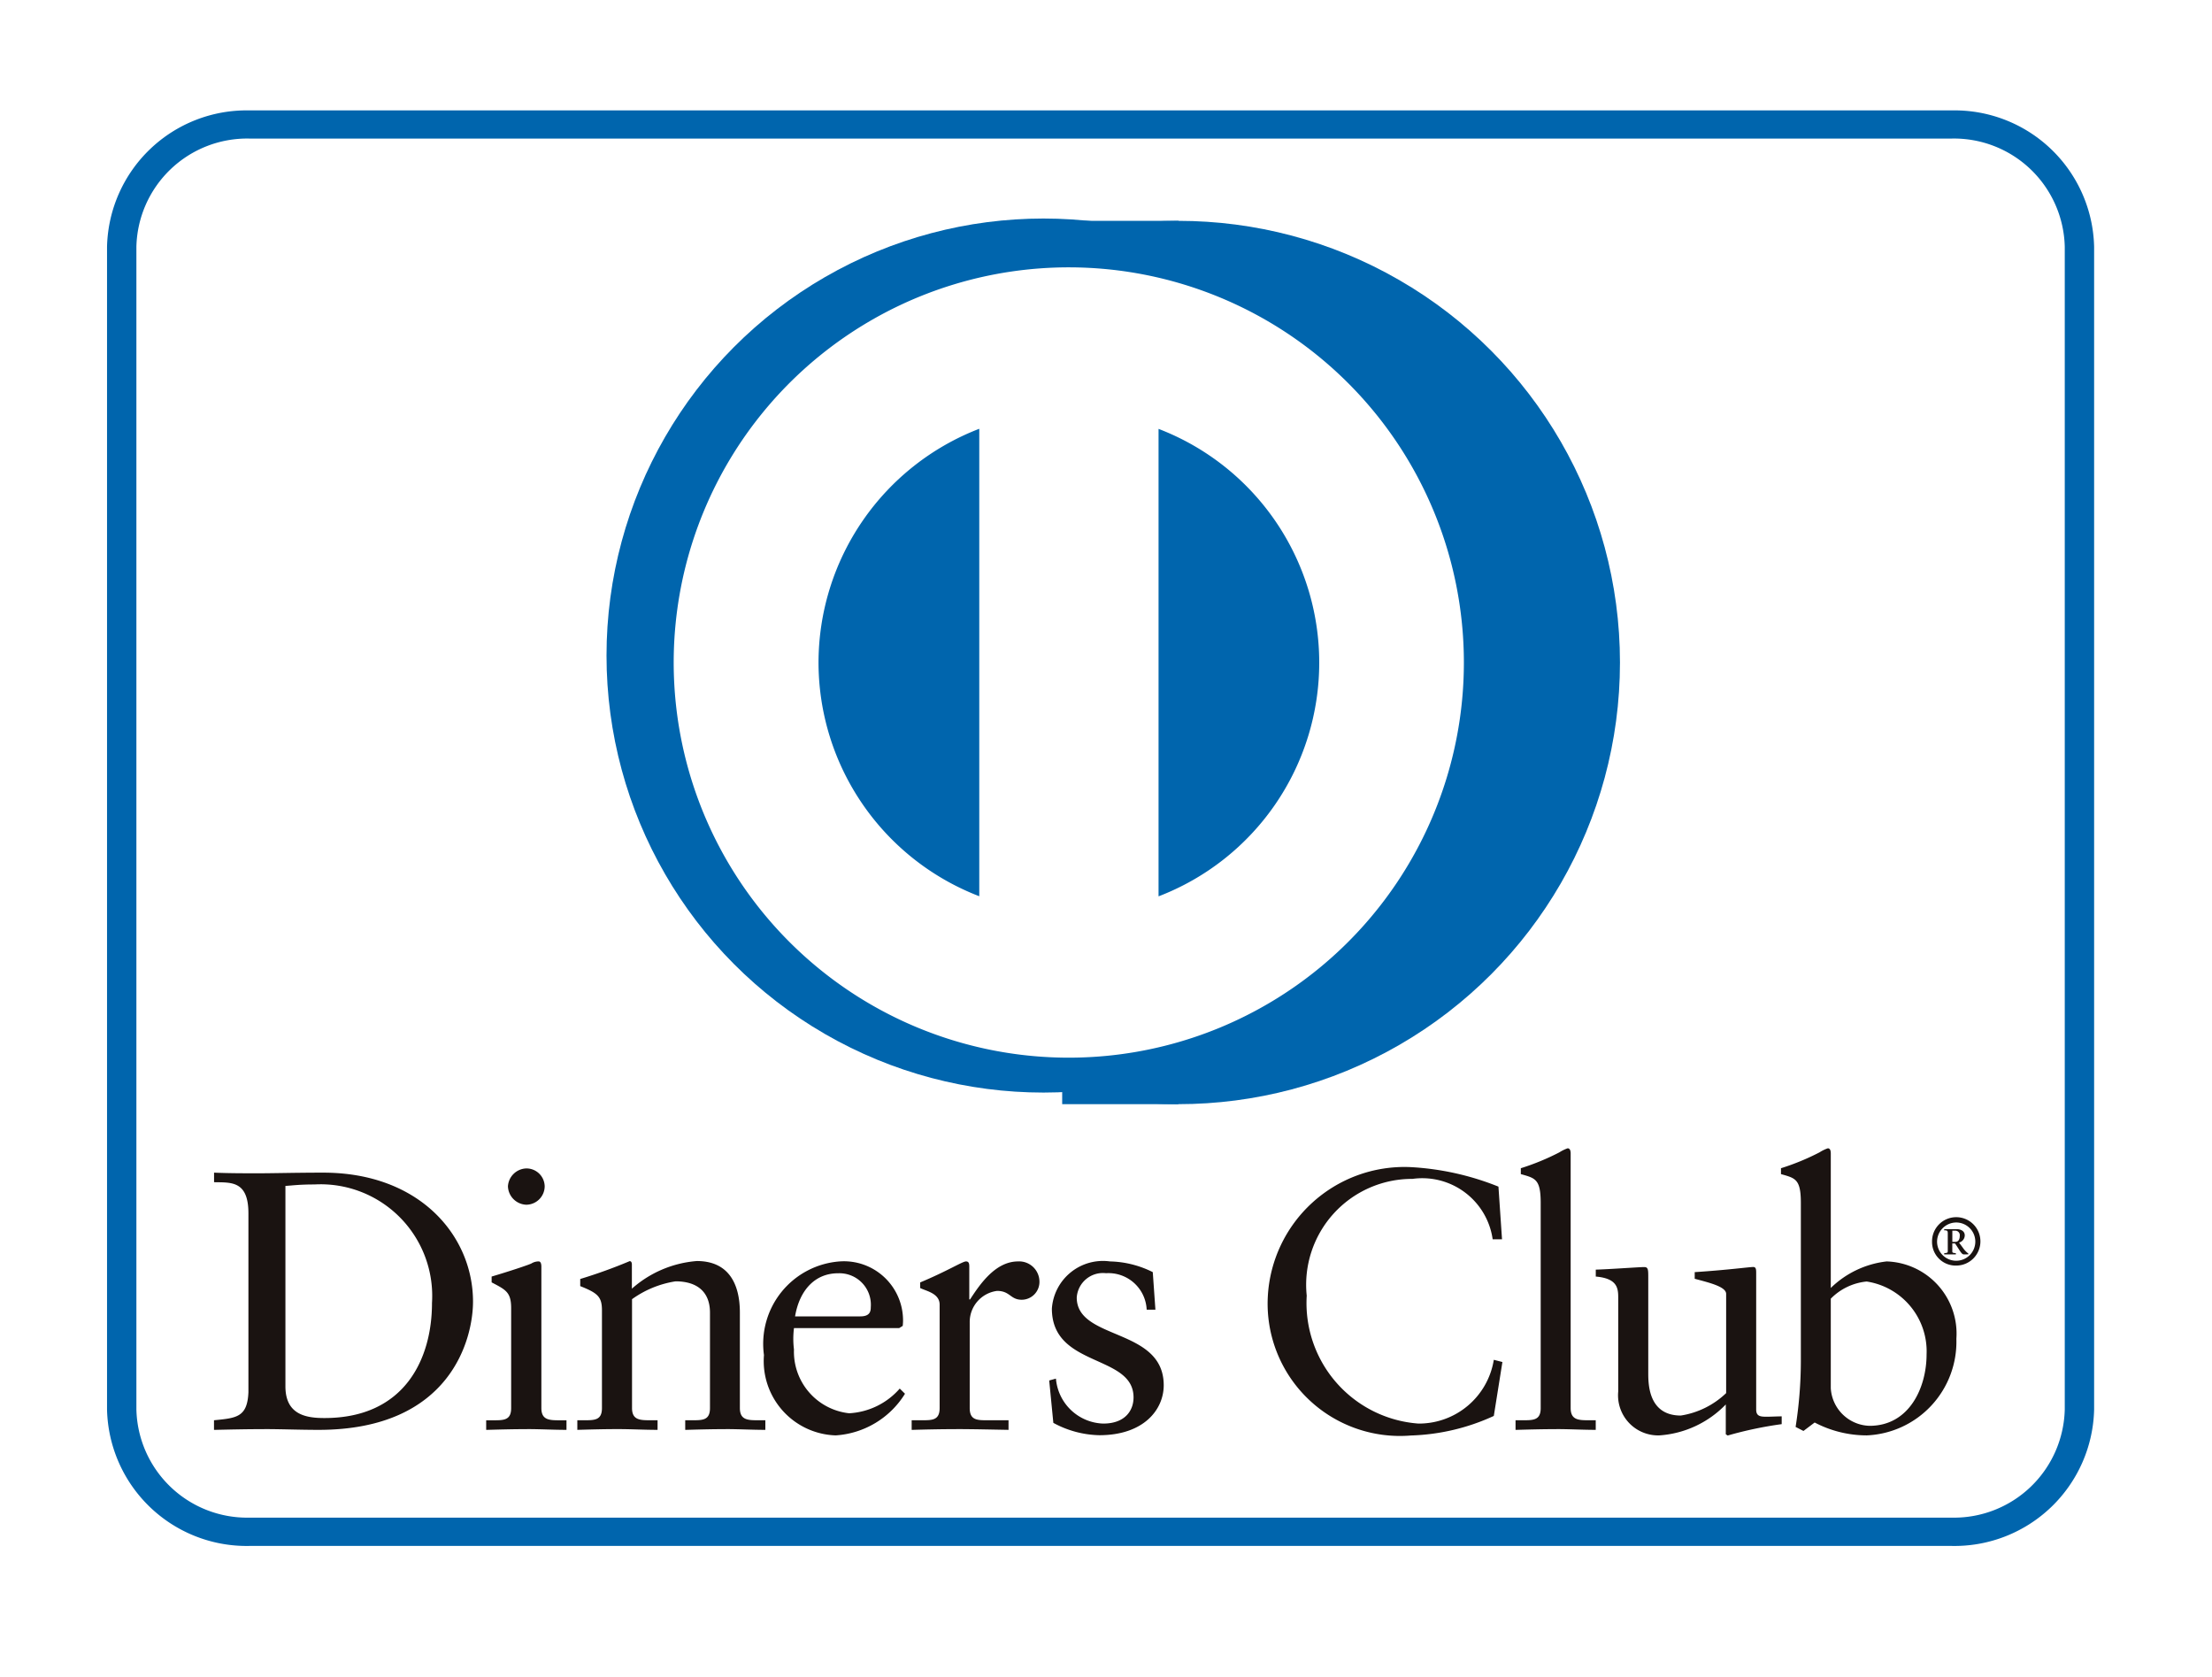
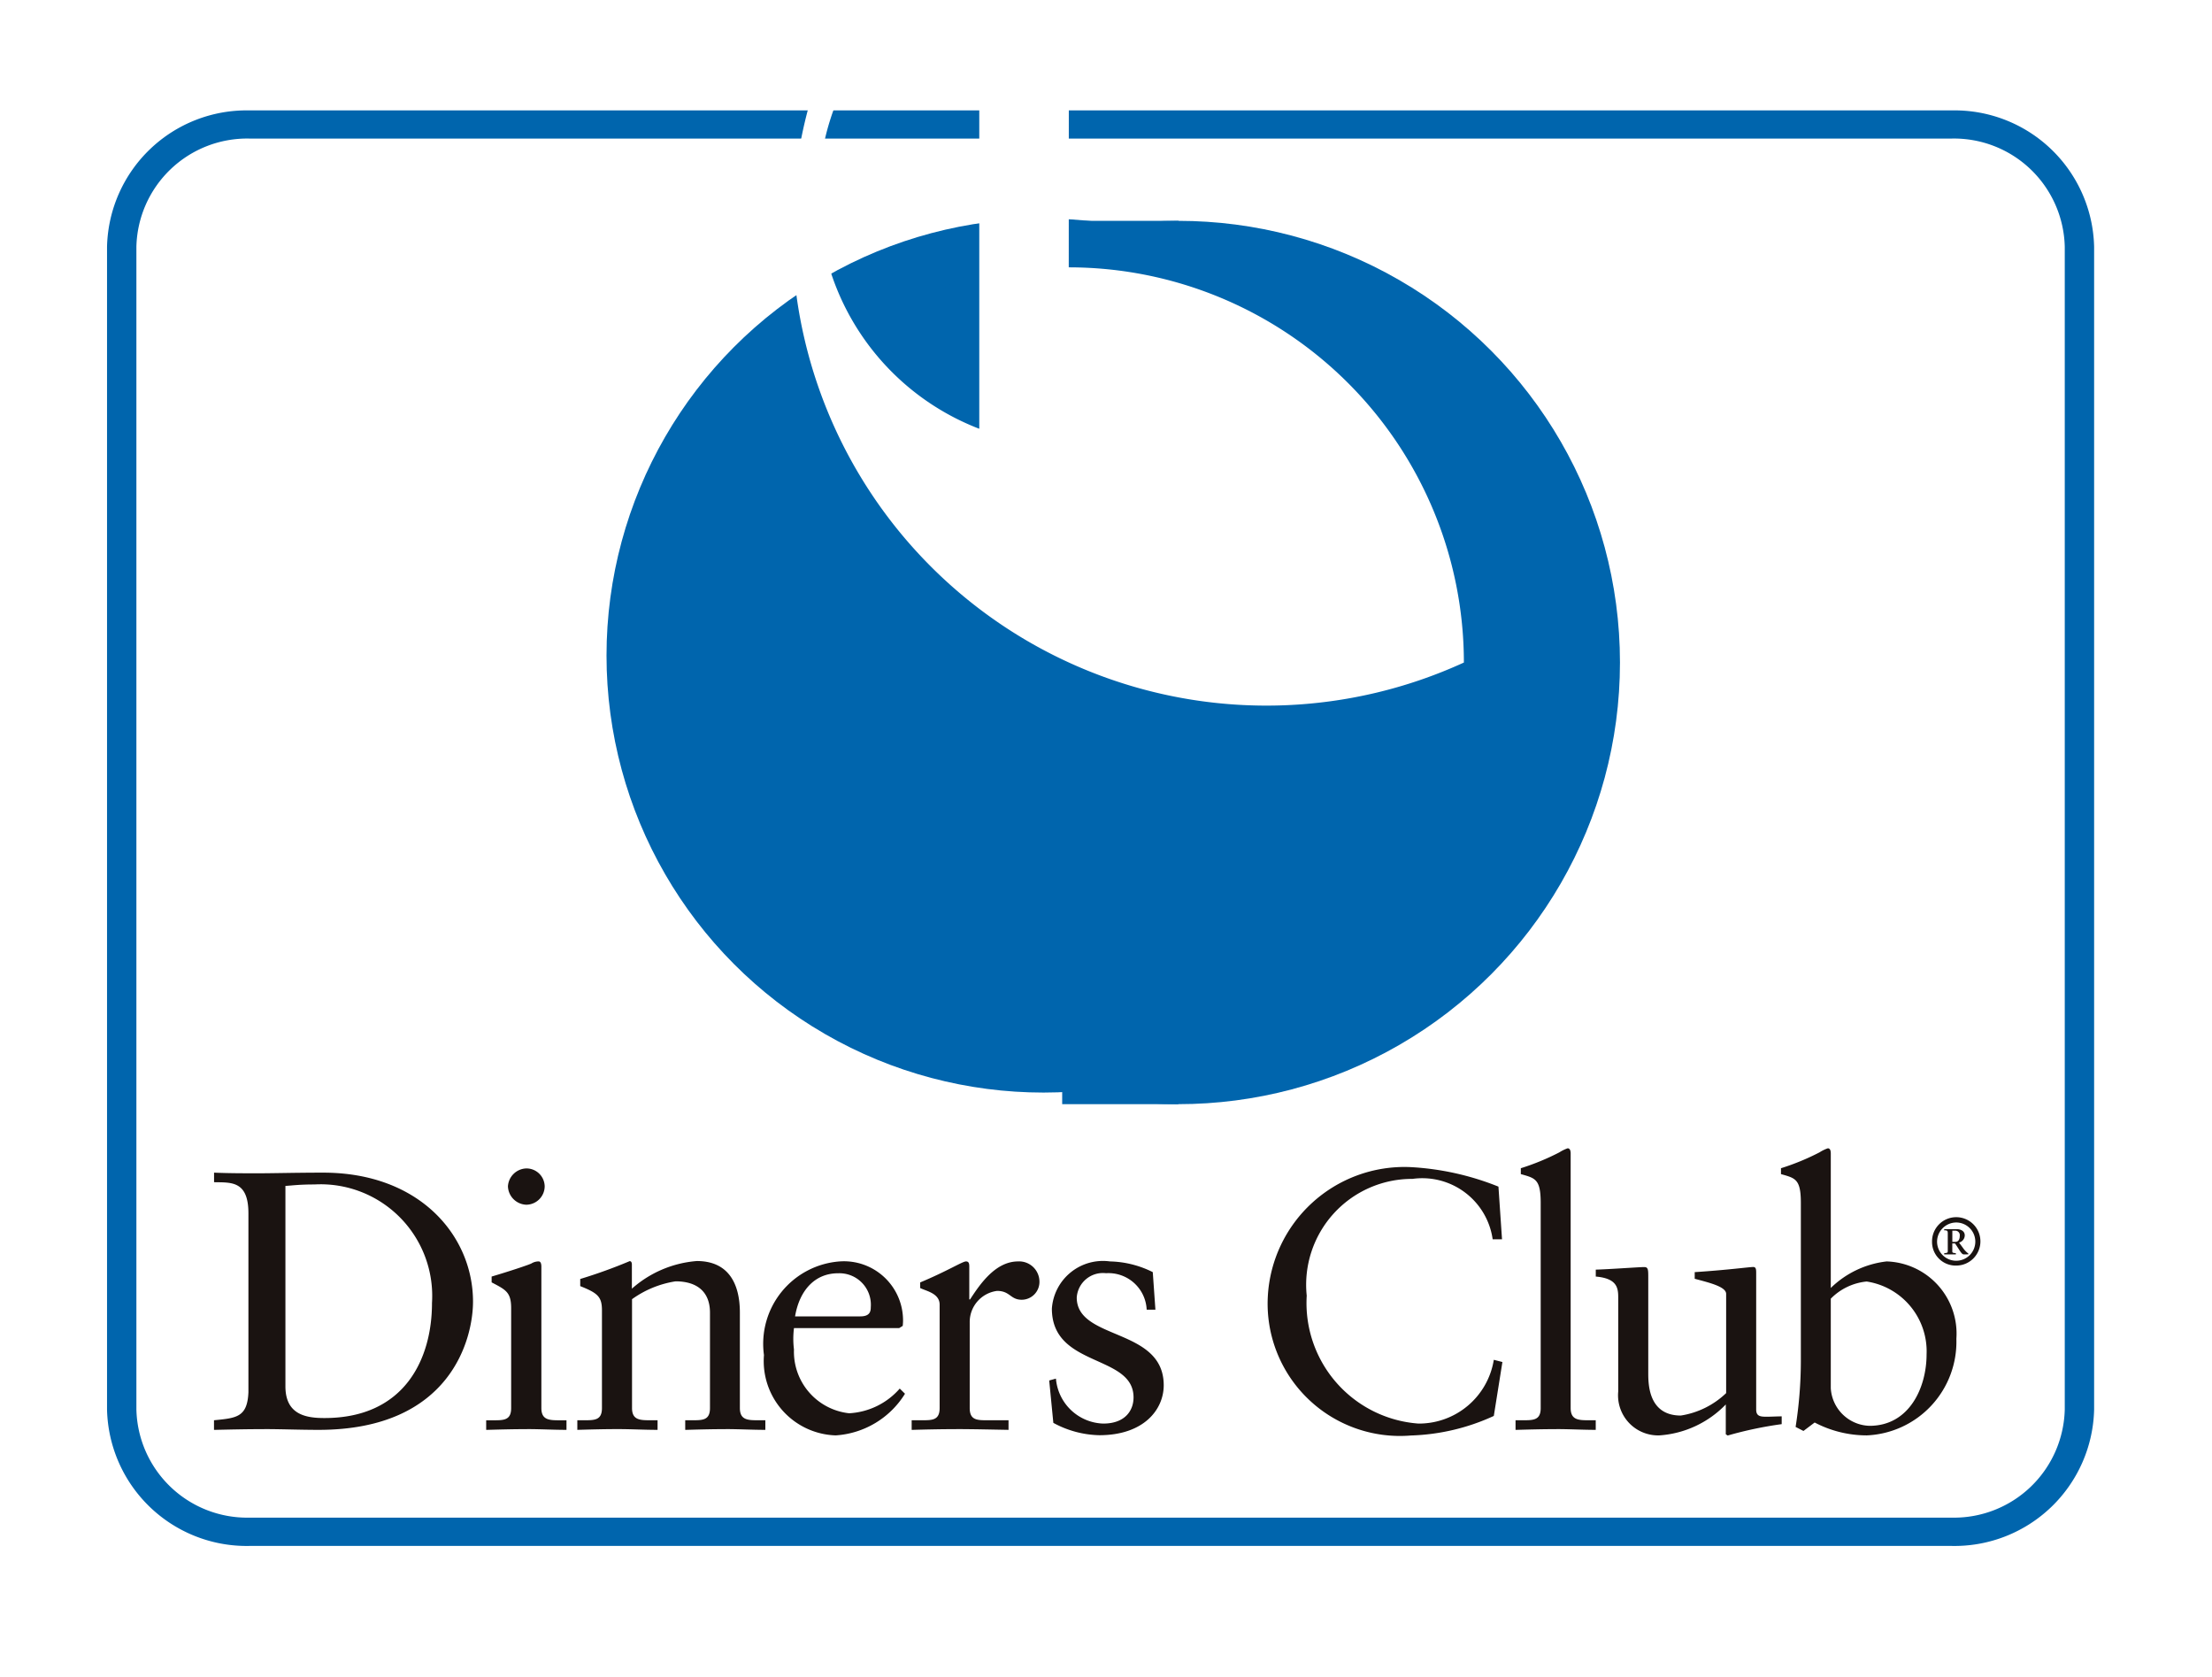
<svg xmlns="http://www.w3.org/2000/svg" width="62" height="47" viewBox="0 0 62 47">
  <rect x="0" y="0" width="62" height="47" fill="#808080" stroke="none" />
  <defs>
    <clipPath id="clip-payment_card_dinersclub">
      <rect width="62" height="47" />
    </clipPath>
  </defs>
  <g id="payment_card_dinersclub" clip-path="url(#clip-payment_card_dinersclub)">
    <rect width="62" height="47" fill="#fff" />
    <g id="グループ_444" data-name="グループ 444">
-       <rect id="長方形_13" data-name="長方形 13" width="62" height="46.691" transform="translate(0)" fill="#fff" />
      <path id="パス_44" data-name="パス 44" d="M619.17,97.6H571.454a3.914,3.914,0,0,1-3.99-3.823V61.194a3.913,3.913,0,0,1,3.99-3.823H619.17a3.913,3.913,0,0,1,3.99,3.823V93.773A3.914,3.914,0,0,1,619.17,97.6ZM571.454,58.16a3.106,3.106,0,0,0-3.167,3.034V93.773a3.106,3.106,0,0,0,3.167,3.034H619.17a3.106,3.106,0,0,0,3.167-3.034V61.194a3.106,3.106,0,0,0-3.167-3.034Z" transform="translate(-564.464 -54.277)" fill="#0065ad" />
      <g id="グループ_8" data-name="グループ 8" transform="translate(6 32.18)">
        <path id="合体_3" data-name="合体 3" d="M44.863,7.684l-.314.237-.22-.113a11.987,11.987,0,0,0,.147-1.838V1.529c0-.672-.158-.692-.557-.806V.558A6.7,6.7,0,0,0,45,.113,1.054,1.054,0,0,1,45.232,0c.063,0,.083.062.083.145V3.914a2.676,2.676,0,0,1,1.566-.744,2.024,2.024,0,0,1,1.954,2.169,2.626,2.626,0,0,1-2.512,2.706A3.147,3.147,0,0,1,44.863,7.684Zm.452-3.47V6.723A1.12,1.12,0,0,0,46.4,7.777c1.124,0,1.6-1.085,1.6-2a1.98,1.98,0,0,0-1.68-2.044A1.629,1.629,0,0,0,45.315,4.214Zm-2.943,3.8V7.178a2.853,2.853,0,0,1-1.86.867,1.123,1.123,0,0,1-1.155-1.228V4.172c0-.269-.042-.527-.629-.578V3.4c.379-.01,1.218-.072,1.355-.072.116,0,.116.072.116.3V6.289c0,.31,0,1.2.913,1.2a2.36,2.36,0,0,0,1.27-.629V4.079c0-.206-.5-.319-.881-.423V3.47c.944-.062,1.534-.144,1.638-.144.085,0,.085.072.085.186v3.81c0,.187.116.2.294.2.126,0,.283-.01.421-.01v.218a10.712,10.712,0,0,0-1.514.319ZM29.535,4.162A3.836,3.836,0,0,1,33.516.526,7.683,7.683,0,0,1,36,1.074l.1,1.476h-.262A1.993,1.993,0,0,0,33.59.857,2.967,2.967,0,0,0,30.626,4.13a3.386,3.386,0,0,0,3.131,3.584A2.126,2.126,0,0,0,35.87,5.927l.241.062L35.87,7.5a5.973,5.973,0,0,1-2.322.548A3.708,3.708,0,0,1,29.535,4.162ZM23.524,7.694l-.116-1.188.189-.052a1.374,1.374,0,0,0,1.325,1.26c.619,0,.85-.372.85-.733,0-1.219-2.289-.827-2.289-2.489A1.435,1.435,0,0,1,25.111,3.17a2.8,2.8,0,0,1,1.2.3l.074,1.053H26.14A1.072,1.072,0,0,0,25,3.5a.735.735,0,0,0-.82.682c0,1.209,2.438.836,2.438,2.458,0,.681-.557,1.4-1.807,1.4A2.807,2.807,0,0,1,23.524,7.694Zm-8.111-1.9A2.315,2.315,0,0,1,17.535,3.17a1.657,1.657,0,0,1,1.776,1.621,1.26,1.26,0,0,1-.009.186l-.1.062H16.254a2.451,2.451,0,0,0,0,.6A1.735,1.735,0,0,0,17.8,7.425a2.026,2.026,0,0,0,1.419-.692l.147.145a2.469,2.469,0,0,1-1.943,1.167A2.084,2.084,0,0,1,15.413,5.793Zm.872-1.084h1.829c.263,0,.293-.134.293-.258a.882.882,0,0,0-.914-.95C16.853,3.5,16.411,3.965,16.285,4.709Zm21.339,3.16c-.378,0-.756.01-1.145.021V7.621h.2c.3,0,.505,0,.505-.341V1.529c0-.672-.157-.692-.557-.806V.558A6.724,6.724,0,0,0,37.708.113,1.1,1.1,0,0,1,37.939,0c.063,0,.085.062.085.145V7.28c0,.341.231.341.525.341h.178V7.89C38.371,7.89,38,7.869,37.624,7.869Zm-16.821,0c-.431,0-.872.01-1.25.021V7.621h.284c.293,0,.5,0,.5-.341v-2.9c0-.32-.388-.382-.546-.465V3.759c.767-.321,1.187-.589,1.284-.589.061,0,.093.031.093.135v.929h.022c.262-.4.7-1.064,1.344-1.064a.569.569,0,0,1,.6.547.5.5,0,0,1-.493.527c-.326,0-.326-.248-.694-.248a.879.879,0,0,0-.767.857V7.28c0,.341.21.341.5.341h.588V7.89C21.7,7.88,21.256,7.869,20.8,7.869Zm-6.462,0c-.379,0-.757.01-1.135.021V7.621H13.4c.295,0,.5,0,.5-.341V4.606c0-.589-.366-.878-.965-.878a2.836,2.836,0,0,0-1.22.5V7.28c0,.341.232.341.527.341h.189V7.89c-.367,0-.736-.021-1.114-.021s-.757.01-1.135.021V7.621h.19c.294,0,.5,0,.5-.341V4.543c0-.382-.116-.485-.609-.681v-.2a14.228,14.228,0,0,0,1.386-.5c.032,0,.062.021.062.1v.672a3.109,3.109,0,0,1,1.82-.775c.893,0,1.207.641,1.207,1.446V7.28c0,.341.231.341.525.341h.189V7.89C15.087,7.89,14.719,7.869,14.342,7.869Zm-5.569,0c-.378,0-.757.01-1.145.021V7.622h.2c.294,0,.5,0,.5-.342v-2.8c0-.454-.157-.517-.547-.723V3.594c.494-.146,1.083-.341,1.124-.372A.379.379,0,0,1,9.1,3.17c.052,0,.074.062.074.145V7.28c0,.342.231.342.526.342h.178V7.89C9.518,7.89,9.15,7.869,8.773,7.869Zm-7.366,0c-.472,0-.935.01-1.408.021V7.621c.63-.062.935-.083.965-.785V1.827C.965.9.472.96,0,.95V.682C.41.7.829.7,1.24.7,1.681.7,2.28.682,3.058.682c2.721,0,4.2,1.786,4.2,3.614,0,1.023-.609,3.594-4.328,3.594C2.4,7.89,1.9,7.869,1.408,7.869ZM2,1.054V6.671c0,.795.578.888,1.093.888,2.27,0,3.015-1.683,3.015-3.222A3.128,3.128,0,0,0,2.815,1.013C2.384,1.013,2.185,1.043,2,1.054ZM48.153,2.622a.678.678,0,1,1,.678.664A.661.661,0,0,1,48.153,2.622Zm.141,0a.536.536,0,1,0,.537-.543A.54.54,0,0,0,48.294,2.622Zm.746.351c-.063,0-.119-.131-.243-.307h-.076v.221c0,.044.016.041.1.053v.033h-.327V2.94c.083-.011.1-.009.1-.06V2.388c0-.069-.008-.093-.1-.089V2.265h.347c.119,0,.229.055.229.176a.211.211,0,0,1-.16.2l.111.152a.677.677,0,0,0,.15.157v.022Zm-.318-.351h.08c.087,0,.128-.065.128-.169a.125.125,0,0,0-.132-.144h-.076ZM8.237,1.064a.533.533,0,0,1,.515-.5.511.511,0,0,1,.515.5.52.52,0,0,1-.515.517A.534.534,0,0,1,8.237,1.064Z" transform="translate(0)" fill="#1a1311" stroke="rgba(0,0,0,0)" stroke-miterlimit="10" stroke-width="1" />
      </g>
      <g id="グループ_22" data-name="グループ 22" transform="translate(17 6.124)">
        <g id="グループ_21" data-name="グループ 21" transform="translate(0 0)">
          <circle id="楕円形_1" data-name="楕円形 1" cx="12.247" cy="12.247" r="12.247" transform="translate(0)" fill="#0065ad" />
          <circle id="楕円形_2" data-name="楕円形 2" cx="12.377" cy="12.377" r="12.377" transform="translate(3.652 0.065)" fill="#0065ad" />
          <rect id="長方形_14" data-name="長方形 14" width="3.257" height="24.754" transform="translate(12.772 0.065)" fill="#0065ad" />
        </g>
-         <path id="パス_13" data-name="パス 13" d="M36.7,346.662v-13.1a7.015,7.015,0,0,1,0,13.1m-9.531-6.552a7.031,7.031,0,0,1,4.506-6.551v13.1a7.027,7.027,0,0,1-4.506-6.549m7.019-11.075A11.074,11.074,0,1,0,45.258,340.11a11.076,11.076,0,0,0-11.075-11.075" transform="translate(-21.227 -327.667)" fill="#fff" />
+         <path id="パス_13" data-name="パス 13" d="M36.7,346.662v-13.1m-9.531-6.552a7.031,7.031,0,0,1,4.506-6.551v13.1a7.027,7.027,0,0,1-4.506-6.549m7.019-11.075A11.074,11.074,0,1,0,45.258,340.11a11.076,11.076,0,0,0-11.075-11.075" transform="translate(-21.227 -327.667)" fill="#fff" />
      </g>
    </g>
  </g>
</svg>